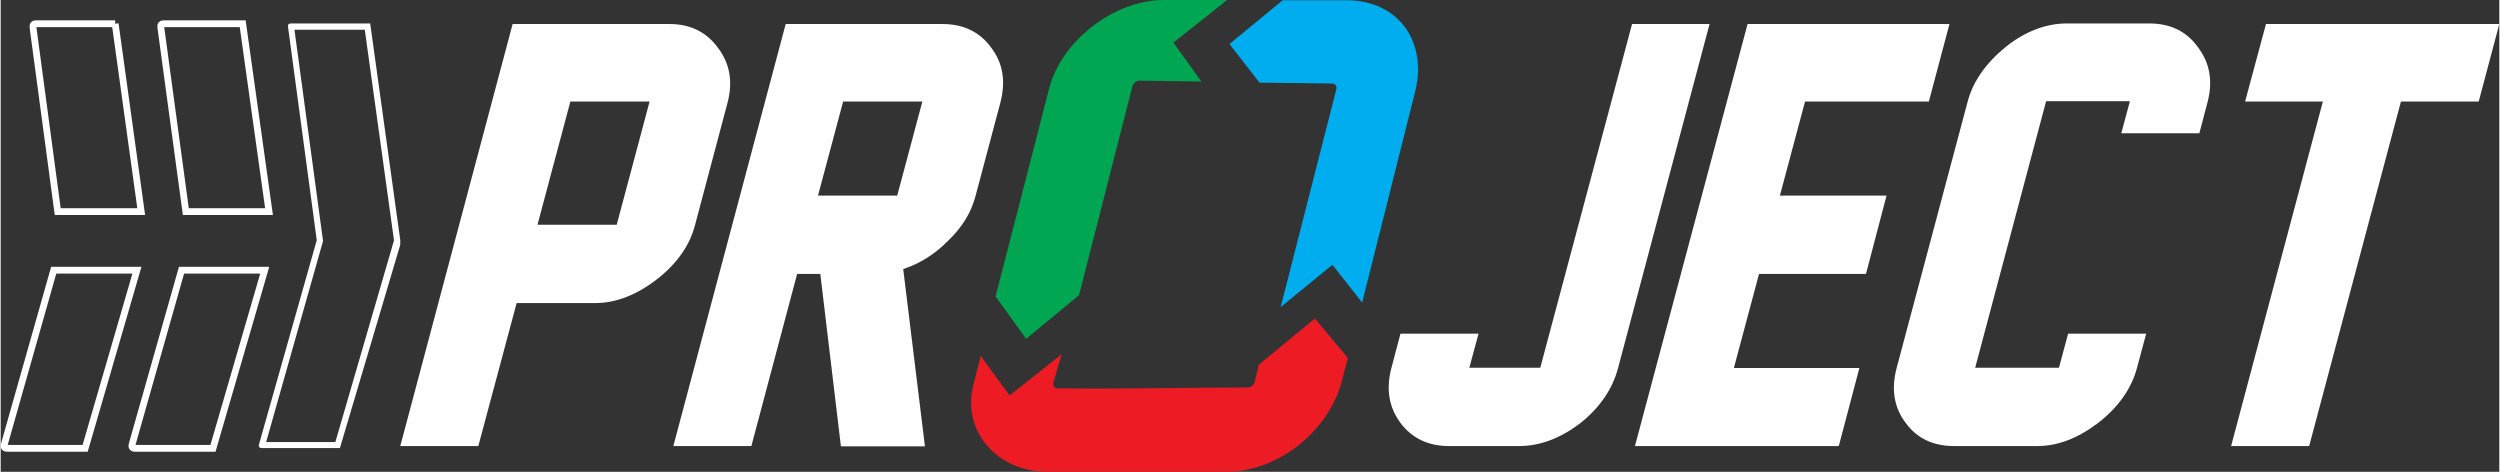
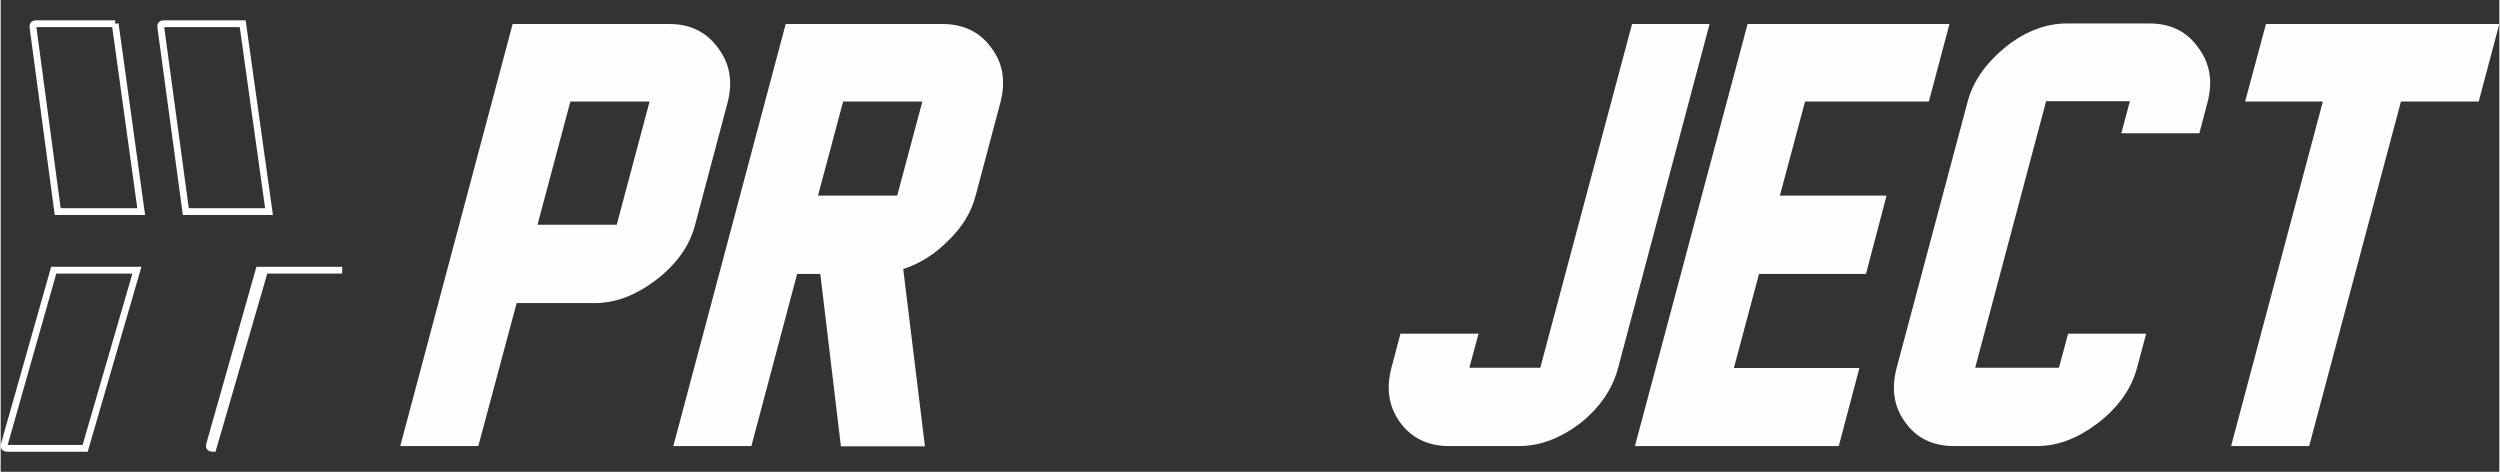
<svg xmlns="http://www.w3.org/2000/svg" xml:space="preserve" width="1081" height="204" style="shape-rendering:geometricPrecision;text-rendering:geometricPrecision;image-rendering:optimizeQuality;fill-rule:evenodd;clip-rule:evenodd" viewBox="0 0 1051.65 198.57">
  <rect x="0" y="0" width="1051.65" height="198.57" fill="#333333" stroke="none" />
  <defs>
    <style>.str0{stroke:#fefefe;stroke-width:2.86;stroke-miterlimit:22.926}.fil4{fill:none}.fil5{fill:#fefefe;fill-rule:nonzero}</style>
  </defs>
  <g id="Layer_x0020_1">
    <g id="_2528978291184">
-       <path d="m567.01 150.68-2.41 9.26c-5.42 21.54-27.08 38.63-48.62 38.63h-75.46c-21.54 0-35.98-17.57-31.17-36.34l3.13-12.4 12.16 16.61 21.9-17.33-3.49 12.04c-.36 1.2.48 2.16 1.68 2.28 28.77.36 57.05-.36 80.28-.36 1.2 0 2.52-1.08 2.76-2.29l1.81-7.34 23.59-19.37 13.84 16.61z" style="fill:#ed1c24" />
-       <path d="M539.57.12h26.96c21.54 0 34.17 17.21 28.76 38.63l-22.27 88.58-12.51-15.89-21.78 17.81 23.46-91.82c.24-1.21-.48-2.17-1.68-2.29l-30.69-.36-12.64-16.25L539.57.12z" style="fill:#00aeef" />
-       <path d="M489.62 0h26.6l-22.63 17.93 11.8 16.37-26.24-.36c-1.08 0-2.4 1.08-2.76 2.16l-22.51 88.1-22.26 18.41-12.88-17.81 22.62-87.85C446.54 17.33 468.44 0 489.62 0z" style="fill:#00a651" />
-       <path d="M153.25 12.52h-29.6l12.03 88.93-23.95 84.61h29.13l24.67-84.85v-.12l-12.28-88.57zm2.29-2.53 12.64 91.1V103.02l-25.4 85.57h-32.61c-1.81 0-1.69-.85-1.21-2.41l24.07-85.09L121 11.79c-.12-1.2-.24-1.92 1.32-1.92h33.22v.12z" style="fill:#fefefe" />
-       <path d="M57.34 113.73 35.55 188.7H2.94c-1.81 0-1.69-.84-1.2-2.4l20.58-72.57h35.02zM111.13 113.73 89.35 188.7H56.74c-1.81 0-1.69-.84-1.21-2.4l20.58-72.57h35.02zM77.92 89.06 67.45 11.91c-.13-1.2-.24-1.92 1.32-1.92h33.09l11.08 79.07H77.92zM48.19 9.99l10.95 79.07H24L13.65 11.91c-.12-1.2-.12-1.92 1.32-1.92h33.22z" class="fil4 str0" />
+       <path d="M57.34 113.73 35.55 188.7H2.94c-1.81 0-1.69-.84-1.2-2.4l20.58-72.57h35.02zM111.13 113.73 89.35 188.7c-1.81 0-1.69-.84-1.21-2.4l20.58-72.57h35.02zM77.92 89.06 67.45 11.91c-.13-1.2-.24-1.92 1.32-1.92h33.09l11.08 79.07H77.92zM48.19 9.99l10.95 79.07H24L13.65 11.91c-.12-1.2-.12-1.92 1.32-1.92h33.22z" class="fil4 str0" />
      <path d="m259.28 94.59 13.84-51.87h-33.34l-13.84 51.87h33.34zm-9.27 32.98h-32.85l-16.13 60.17h-32.85l47.29-177.63h66.07c8.55 0 15.41 3.25 20.34 9.99 4.94 6.5 6.38 14.08 4.09 22.98l-13.72 51.63c-2.28 8.79-7.82 16.49-16.24 22.99-8.67 6.62-17.21 9.87-26 9.87zM377.34 82.32l10.59-39.6h-33.34L344 82.32h33.34zm-23.71 105.42-8.66-72.45h-9.75l-19.26 72.45h-32.85L330.4 10.11h66.07c8.55 0 15.65 3.25 20.46 9.99 4.94 6.5 6.14 14.08 3.86 22.98l-10.47 39.36c-1.81 6.98-5.66 13.24-11.44 18.77-5.65 5.78-12.03 9.75-19.01 12.04l9.14 74.61h-35.38v-.12zM639.1 187.74h-29.61c-8.54 0-15.52-3.25-20.34-9.75-4.81-6.5-6.14-14.08-3.85-22.98l3.85-14.56h32.86l-3.86 14.32H648l38.63-144.66h32.62l-38.51 144.78c-2.29 8.78-7.71 16.73-15.89 23.22-8.42 6.38-16.97 9.63-25.75 9.63zM773.64 187.74h-85.8l47.41-177.63h84.97l-8.67 32.61h-52.11l-10.59 39.6h44.89l-8.66 32.97h-45.01l-10.59 39.6h52.83zM857.16 187.74h-35.02c-8.78 0-15.64-3.25-20.34-9.75-4.93-6.5-6.13-14.08-3.85-22.98L827.92 42.6c2.29-8.54 7.82-16.24 16.13-22.98 8.18-6.5 16.96-9.75 25.51-9.75h34.78c8.79 0 15.65 3.25 20.46 9.99 4.93 6.5 6.38 14.08 4.09 22.98l-3.49 13.24h-32.85l3.61-13.48H860.9l-29.85 112.17h35.26l3.85-14.32h32.86l-3.85 14.32c-2.29 8.78-7.95 16.72-16.37 23.22-8.55 6.5-16.97 9.75-25.64 9.75zM1042.98 42.72h-32.73l-38.63 145.02h-32.86l38.63-145.02h-32.73l8.78-32.61h98.21z" class="fil5" />
    </g>
  </g>
</svg>